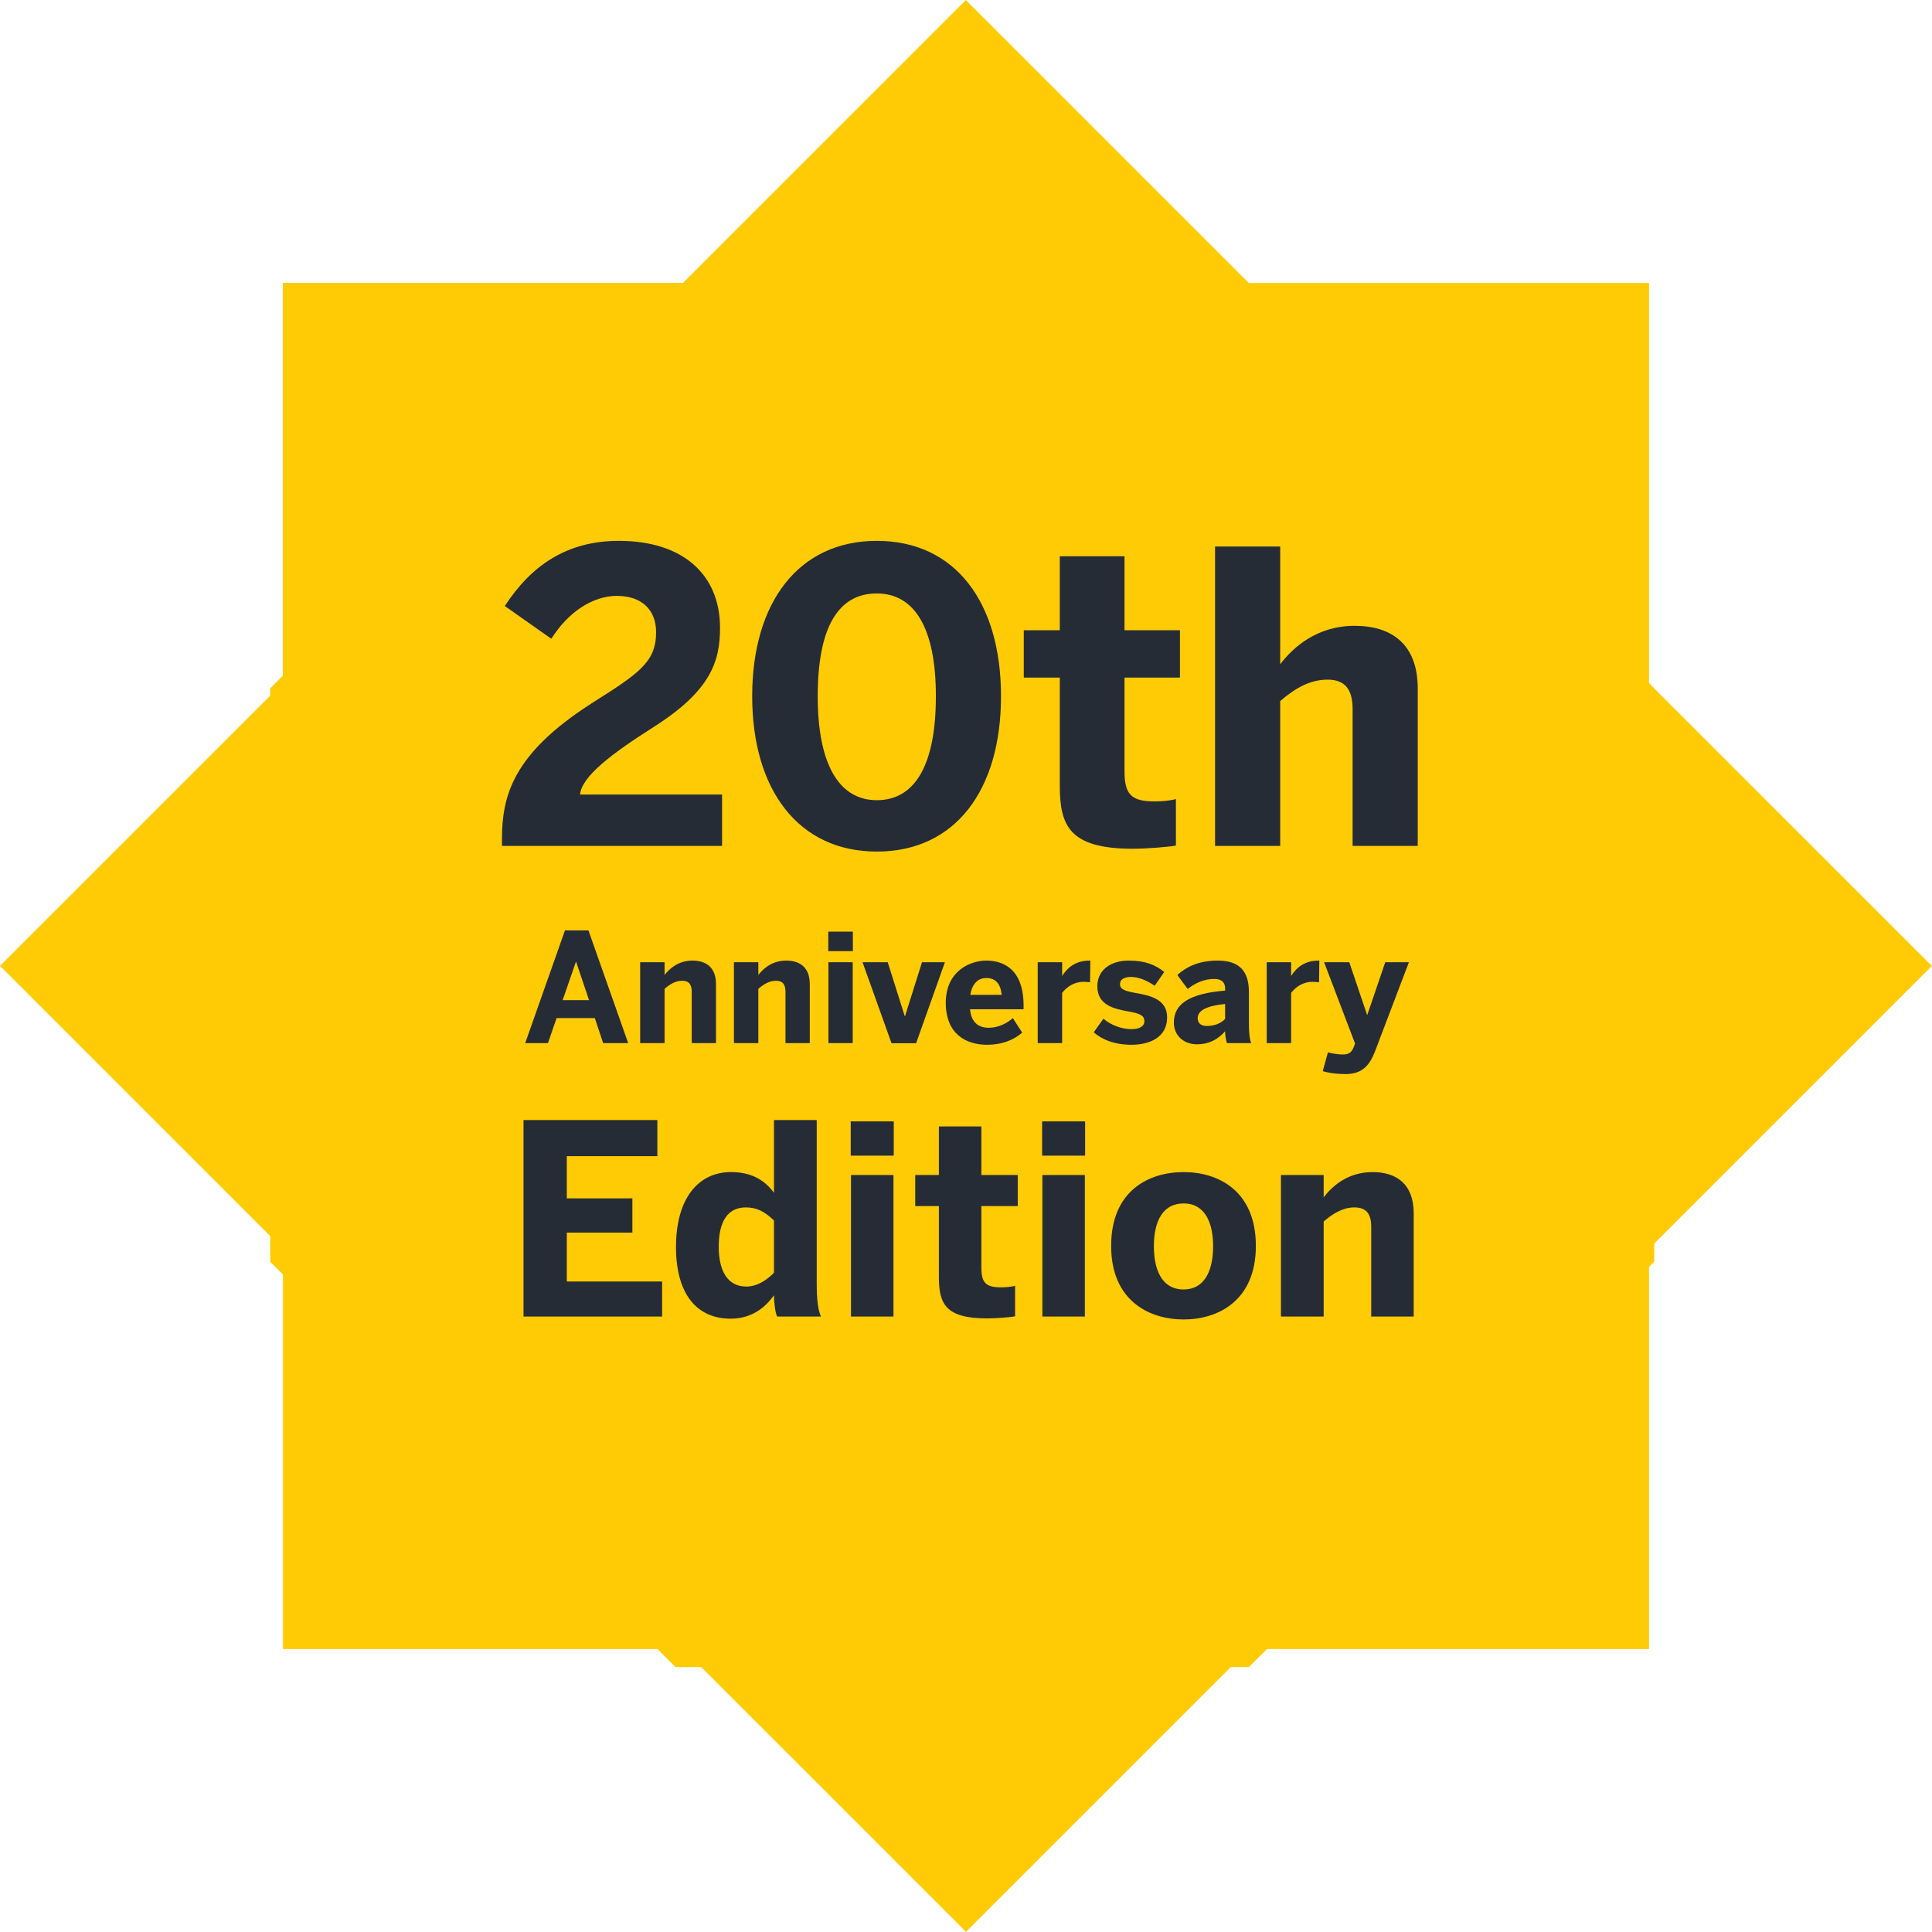
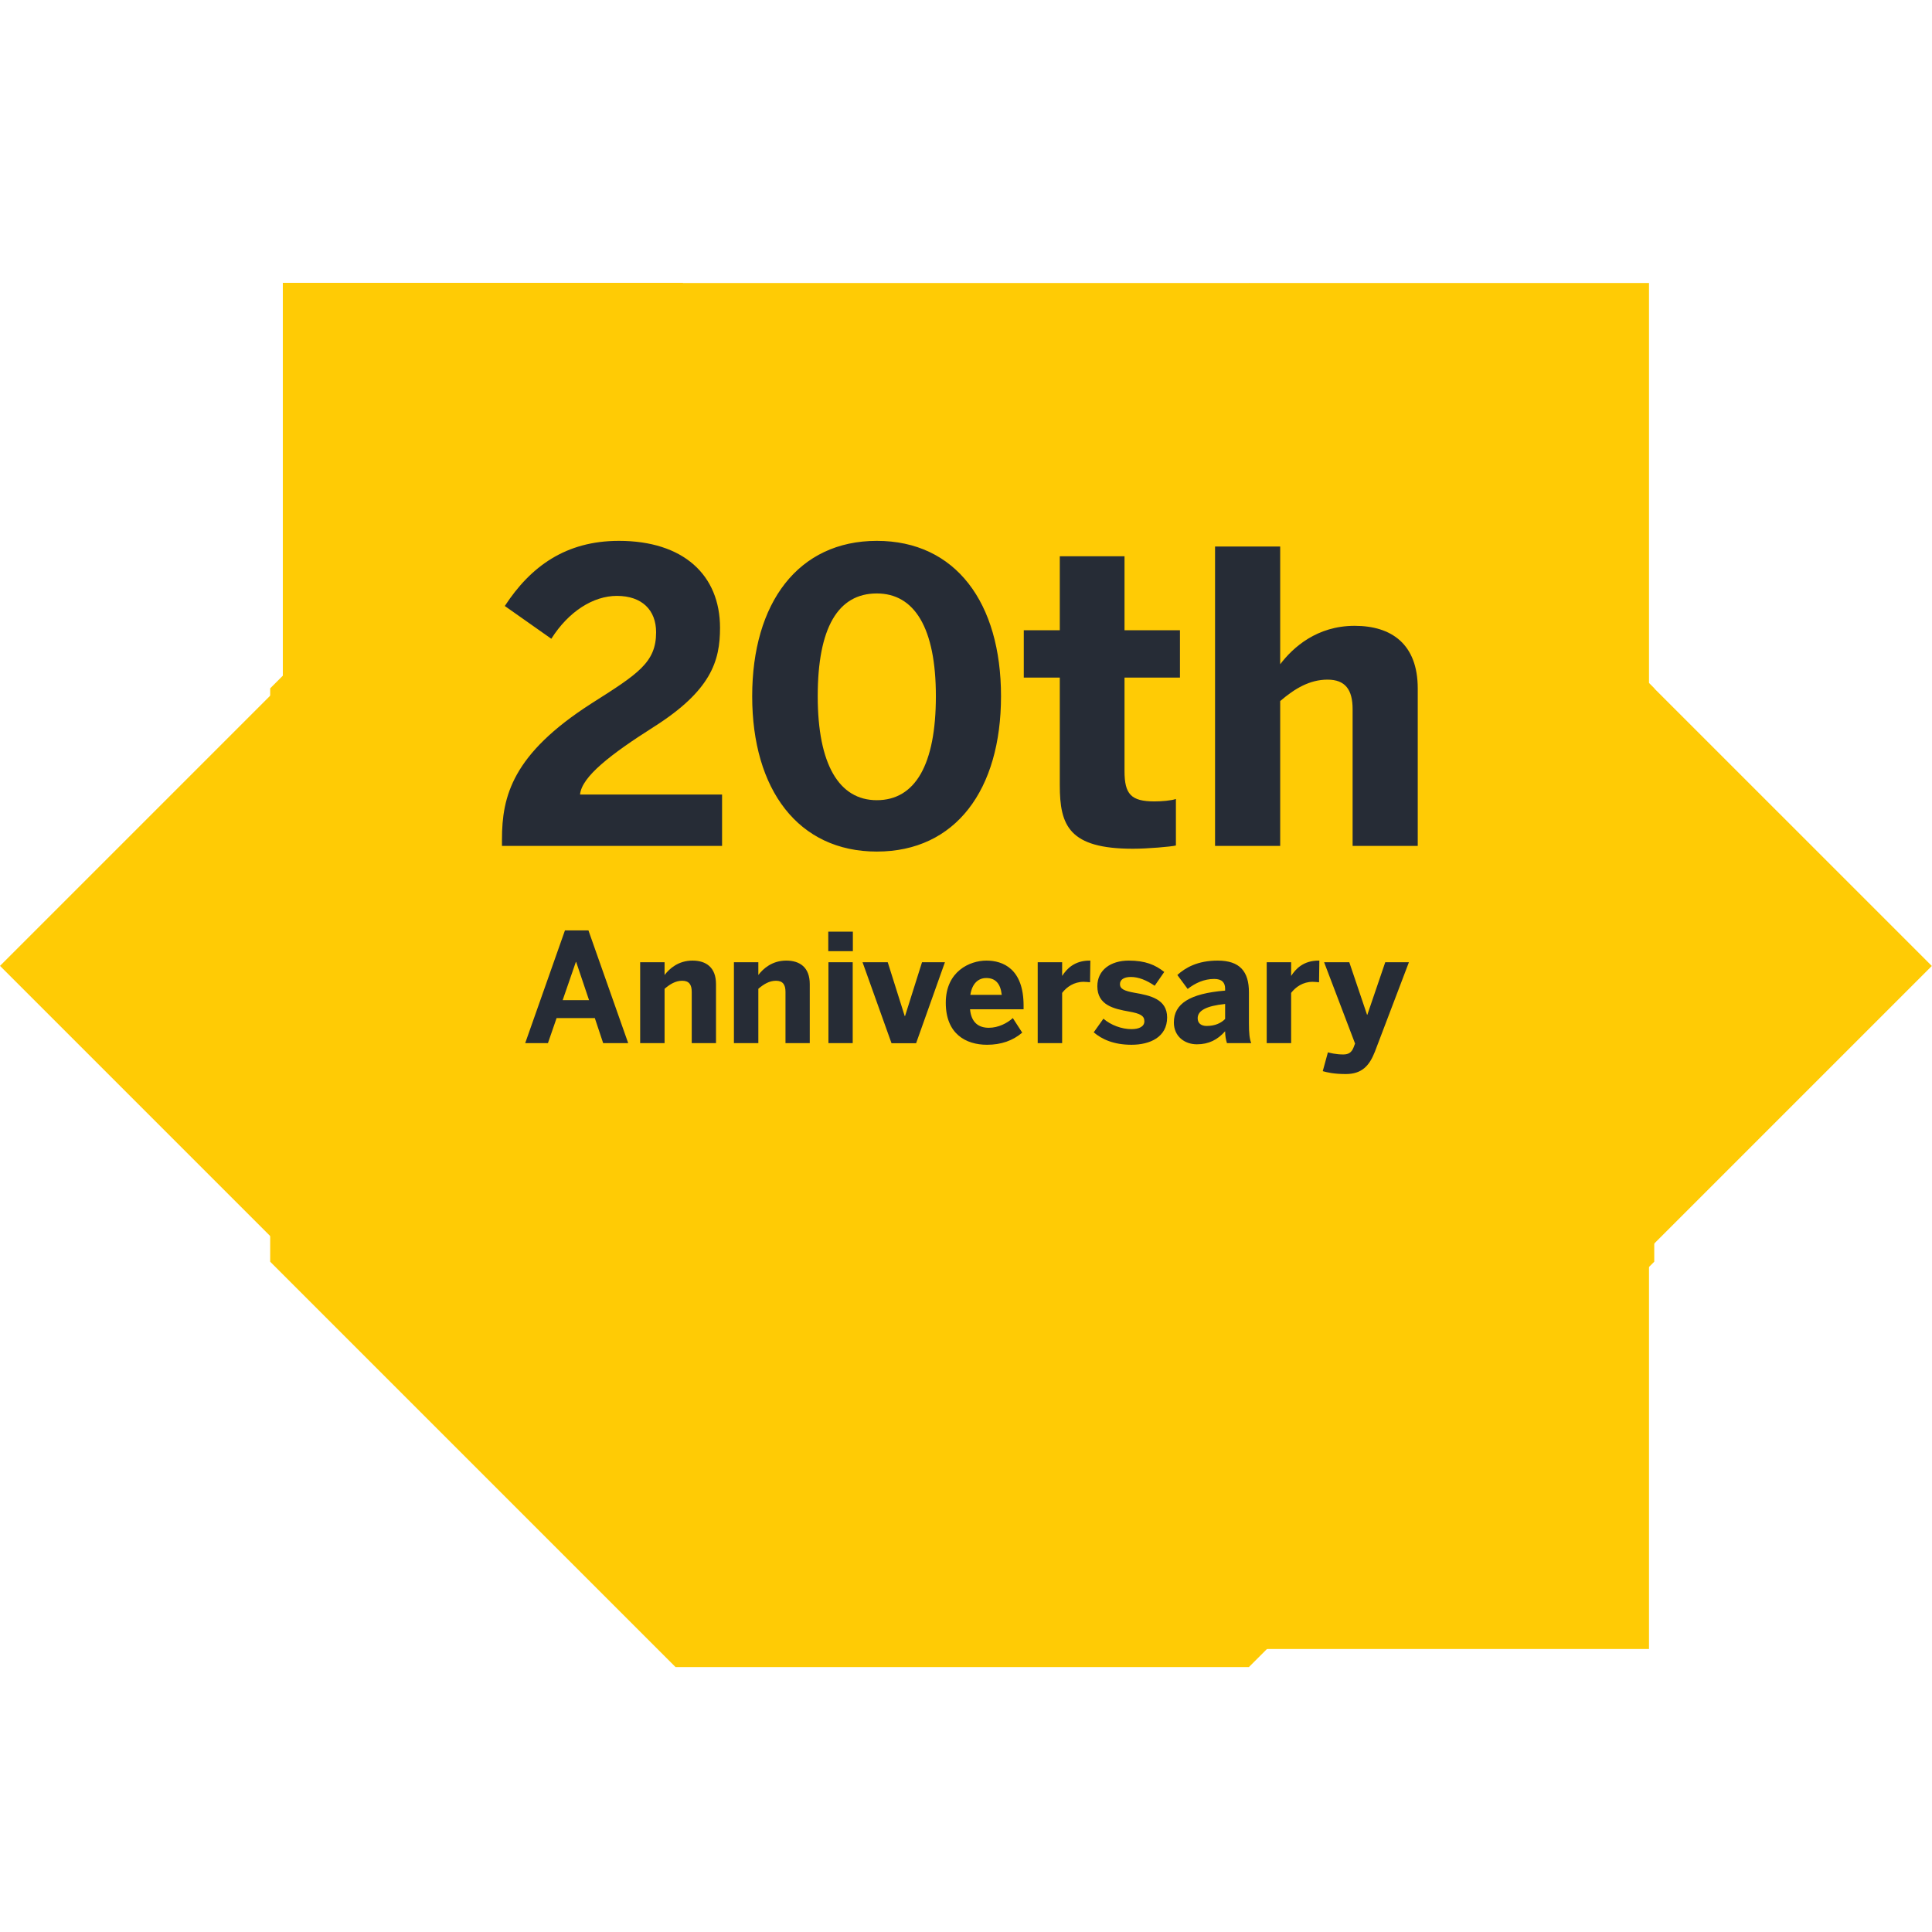
<svg xmlns="http://www.w3.org/2000/svg" width="130" height="130" viewBox="0 0 130 130" fill="none">
  <g clip-path="url(#clip0_4401_162)">
-     <path d="M45.954 19.038L64.991 38.075L84.027 19.038L64.991 0.002L45.954 19.038Z" fill="#FFCB05" />
    <path d="M84.036 19.042V45.964H110.958V19.042H84.036Z" fill="#FFCB05" />
    <path d="M110.951 45.962L91.915 64.998L110.951 84.035L129.988 64.998L110.951 45.962Z" fill="#FFCB05" />
    <path d="M110.958 84.036H84.036V110.958H110.958V84.036Z" fill="#FFCB05" />
-     <path d="M84.035 110.952L64.999 91.915L45.962 110.952L64.999 129.988L84.035 110.952Z" fill="#FFCB05" />
-     <path d="M45.963 110.958V84.036H19.041V110.958H45.963Z" fill="#FFCB05" />
    <path d="M19.038 84.028L38.075 64.991L19.038 45.954L0.001 64.991L19.038 84.028Z" fill="#FFCB05" />
    <path d="M19.031 45.953H45.953V19.031L19.031 19.031L19.031 45.953Z" fill="#FFCB05" />
    <path d="M45.455 19.042L18.18 46.317V84.898L45.455 112.173H84.036L111.311 84.898V46.317L84.036 19.042H45.455Z" fill="#FFCB05" />
    <path d="M48.586 56.919H33.776V56.484C33.776 53.571 34.484 50.74 39.792 47.337C42.923 45.349 44.148 44.587 44.148 42.545C44.148 41.048 43.195 40.096 41.508 40.096C39.929 40.096 38.268 41.13 37.097 42.981L33.967 40.776C35.709 38.108 38.077 36.393 41.644 36.393C45.972 36.393 48.449 38.68 48.449 42.246C48.449 44.478 47.85 46.466 43.985 48.916C41.072 50.767 39.139 52.264 39.03 53.462H48.586V56.919ZM58.998 57.3C53.717 57.3 50.613 53.135 50.613 46.847C50.613 40.558 53.717 36.393 58.998 36.393C64.307 36.393 67.356 40.558 67.356 46.847C67.356 53.135 64.307 57.3 58.998 57.3ZM58.998 53.843C61.584 53.843 62.973 51.447 62.973 46.847C62.973 42.246 61.53 39.932 58.998 39.932C56.385 39.932 55.023 42.246 55.023 46.847C55.023 51.447 56.466 53.843 58.998 53.843ZM76.238 57.11C71.937 57.11 71.311 55.558 71.311 52.836V45.594H68.888V42.409H71.311V37.428H75.666V42.409H79.396V45.594H75.666V51.883C75.666 53.435 76.102 53.925 77.681 53.925C78.171 53.925 78.824 53.87 79.124 53.761V56.892C78.797 56.974 77.191 57.11 76.238 57.11ZM86.141 56.919H81.758V36.774H86.141V44.696C87.012 43.553 88.618 42.11 91.15 42.11C93.627 42.11 95.397 43.335 95.397 46.33V56.919H91.014V47.718C91.014 46.411 90.524 45.731 89.326 45.731C88.128 45.731 87.121 46.33 86.141 47.173V56.919Z" fill="#262C36" />
    <path d="M38.748 64.728L37.86 67.299H39.636L38.769 64.728H38.748ZM36.87 70.188H35.34L38.014 62.605H39.595L42.269 70.188H40.585L40.024 68.504H37.452L36.87 70.188ZM44.718 70.188H43.075V64.748H44.718V65.605C45.044 65.177 45.647 64.636 46.596 64.636C47.514 64.636 48.178 65.095 48.178 66.218V70.188H46.545V66.738C46.545 66.248 46.361 65.993 45.902 65.993C45.463 65.993 45.085 66.218 44.718 66.534V70.188ZM51.027 70.188H49.384V64.748H51.027V65.605C51.353 65.177 51.956 64.636 52.905 64.636C53.823 64.636 54.487 65.095 54.487 66.218V70.188H52.854V66.738C52.854 66.248 52.67 65.993 52.211 65.993C51.772 65.993 51.394 66.218 51.027 66.534V70.188ZM57.387 64.003H55.733V62.686H57.387V64.003ZM57.377 70.188H55.744V64.748H57.377V70.188ZM61.642 70.198H59.989L58.039 64.748H59.734L60.877 68.371H60.897L62.04 64.748H63.581L61.642 70.198ZM66.415 70.3C64.996 70.3 63.639 69.575 63.639 67.473C63.639 65.36 65.252 64.636 66.374 64.636C67.497 64.636 68.875 65.197 68.875 67.667V67.912H65.272C65.354 68.81 65.854 69.157 66.537 69.157C67.18 69.157 67.783 68.841 68.15 68.504L68.783 69.484C68.15 70.024 67.364 70.3 66.415 70.3ZM65.292 66.942H67.405C67.323 66.177 66.976 65.809 66.364 65.809C65.854 65.809 65.415 66.146 65.292 66.942ZM71.469 70.188H69.825V64.748H71.469V65.656H71.479C71.775 65.197 72.295 64.636 73.316 64.636H73.367L73.347 66.095C73.285 66.085 73.02 66.064 72.918 66.064C72.265 66.064 71.775 66.412 71.469 66.809V70.188ZM76.135 70.3C74.941 70.3 74.145 69.933 73.594 69.463L74.247 68.545C74.737 68.973 75.471 69.249 76.135 69.249C76.645 69.249 77.002 69.075 77.002 68.718C77.002 68.34 76.716 68.198 75.972 68.065C74.941 67.881 73.838 67.636 73.838 66.361C73.838 65.268 74.737 64.636 75.951 64.636C77.064 64.636 77.737 64.921 78.339 65.401L77.696 66.33C77.145 65.952 76.604 65.738 76.094 65.738C75.624 65.738 75.359 65.922 75.359 66.218C75.359 66.544 75.655 66.677 76.329 66.799C77.4 66.983 78.533 67.228 78.533 68.463C78.533 69.779 77.39 70.3 76.135 70.3ZM81.191 69.034C81.763 69.034 82.161 68.841 82.436 68.565V67.555C81.14 67.687 80.589 68.014 80.589 68.514C80.589 68.861 80.834 69.034 81.191 69.034ZM80.538 70.269C79.701 70.269 78.987 69.728 78.987 68.8C78.987 67.544 80.048 66.85 82.436 66.656V66.524C82.436 66.126 82.232 65.871 81.701 65.871C81.007 65.871 80.415 66.156 79.915 66.544L79.221 65.605C79.762 65.115 80.579 64.636 81.936 64.636C83.426 64.636 84.038 65.371 84.038 66.769V68.861C84.038 69.514 84.079 69.912 84.192 70.188H82.559C82.487 69.963 82.436 69.698 82.436 69.392C81.936 69.953 81.344 70.269 80.538 70.269ZM86.877 70.188H85.234V64.748H86.877V65.656H86.888C87.183 65.197 87.704 64.636 88.725 64.636H88.776L88.755 66.095C88.694 66.085 88.429 66.064 88.327 66.064C87.673 66.064 87.183 66.412 86.877 66.809V70.188ZM90.557 72.27C89.75 72.27 89.291 72.157 89.005 72.076L89.352 70.81C89.505 70.851 89.893 70.953 90.383 70.953C90.74 70.953 90.944 70.82 91.077 70.484L91.179 70.218L89.097 64.748H90.791L91.985 68.279H92.006L93.21 64.748H94.802L92.516 70.759C92.149 71.698 91.649 72.27 90.557 72.27Z" fill="#262C36" />
-     <path d="M44.553 88.588H35.226V75.365H44.232V77.795H38.139V80.636H42.552V82.941H38.139V86.229H44.553V88.588ZM50.221 86.569C50.953 86.569 51.614 86.122 52.079 85.639V82.119C51.454 81.53 50.935 81.244 50.185 81.244C48.988 81.244 48.362 82.155 48.362 83.888C48.362 85.479 48.934 86.569 50.221 86.569ZM49.149 88.731C46.986 88.731 45.486 87.194 45.486 83.906C45.486 80.618 47.004 78.867 49.184 78.867C50.471 78.867 51.4 79.332 52.079 80.261V75.365H54.956V86.265C54.956 87.409 55.027 88.105 55.242 88.588H52.293C52.168 88.356 52.079 87.641 52.079 87.158C51.454 88.016 50.56 88.731 49.149 88.731ZM60.138 77.76H57.243V75.454H60.138V77.76ZM60.12 88.588H57.261V79.064H60.12V88.588ZM66.409 88.713C63.586 88.713 63.175 87.694 63.175 85.907V81.154H61.584V79.064H63.175V75.794H66.034V79.064H68.482V81.154H66.034V85.282C66.034 86.301 66.32 86.622 67.356 86.622C67.677 86.622 68.106 86.587 68.303 86.515V88.57C68.088 88.624 67.034 88.713 66.409 88.713ZM73.016 77.76H70.121V75.454H73.016V77.76ZM72.998 88.588H70.139V79.064H72.998V88.588ZM79.644 88.784C77.339 88.784 74.766 87.534 74.766 83.835C74.766 80.1 77.321 78.867 79.644 78.867C81.949 78.867 84.504 80.1 84.504 83.835C84.504 87.534 81.949 88.784 79.644 88.784ZM79.644 86.765C81.002 86.765 81.627 85.586 81.627 83.853C81.627 82.262 81.073 80.976 79.644 80.976C78.268 80.976 77.643 82.137 77.643 83.853C77.643 85.443 78.179 86.765 79.644 86.765ZM89.067 88.588H86.191V79.064H89.067V80.565C89.639 79.814 90.693 78.867 92.355 78.867C93.963 78.867 95.125 79.671 95.125 81.637V88.588H92.266V82.548C92.266 81.691 91.944 81.244 91.14 81.244C90.372 81.244 89.711 81.637 89.067 82.191V88.588Z" fill="#262C36" />
  </g>
  <defs>
    <clipPath id="clip0_4401_162">
      <rect width="130" height="130" fill="white" />
    </clipPath>
  </defs>
</svg>